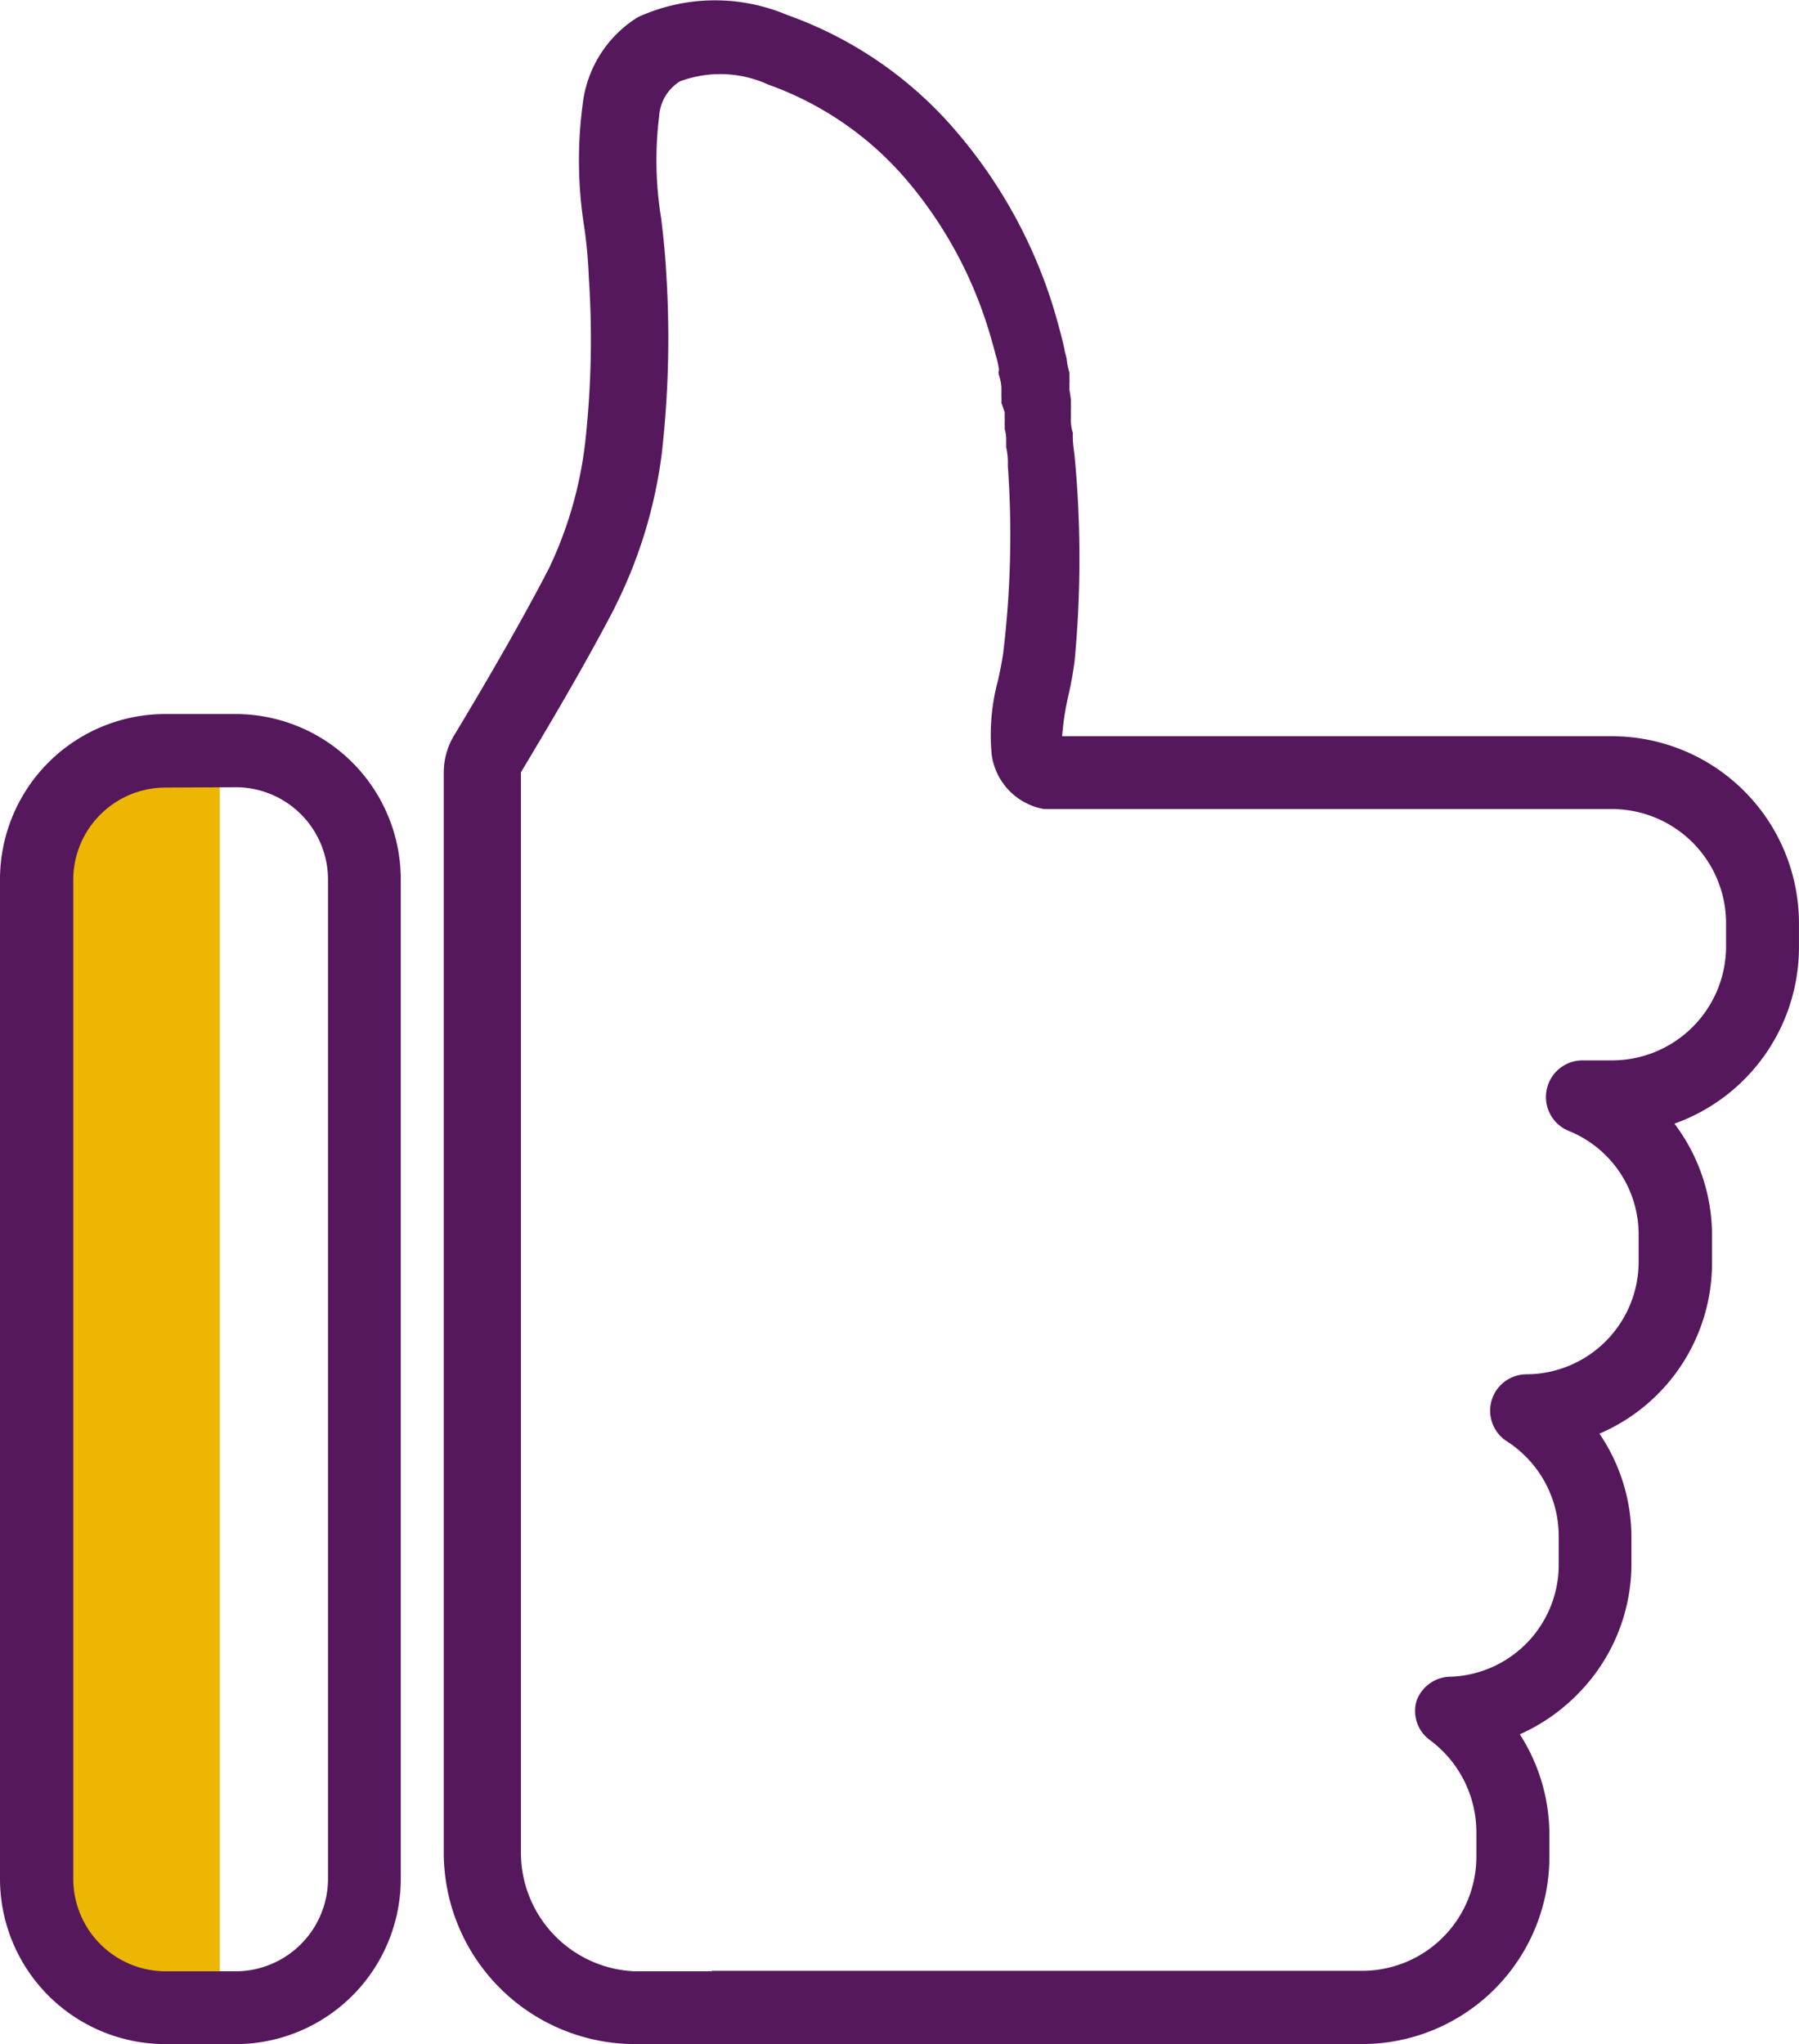
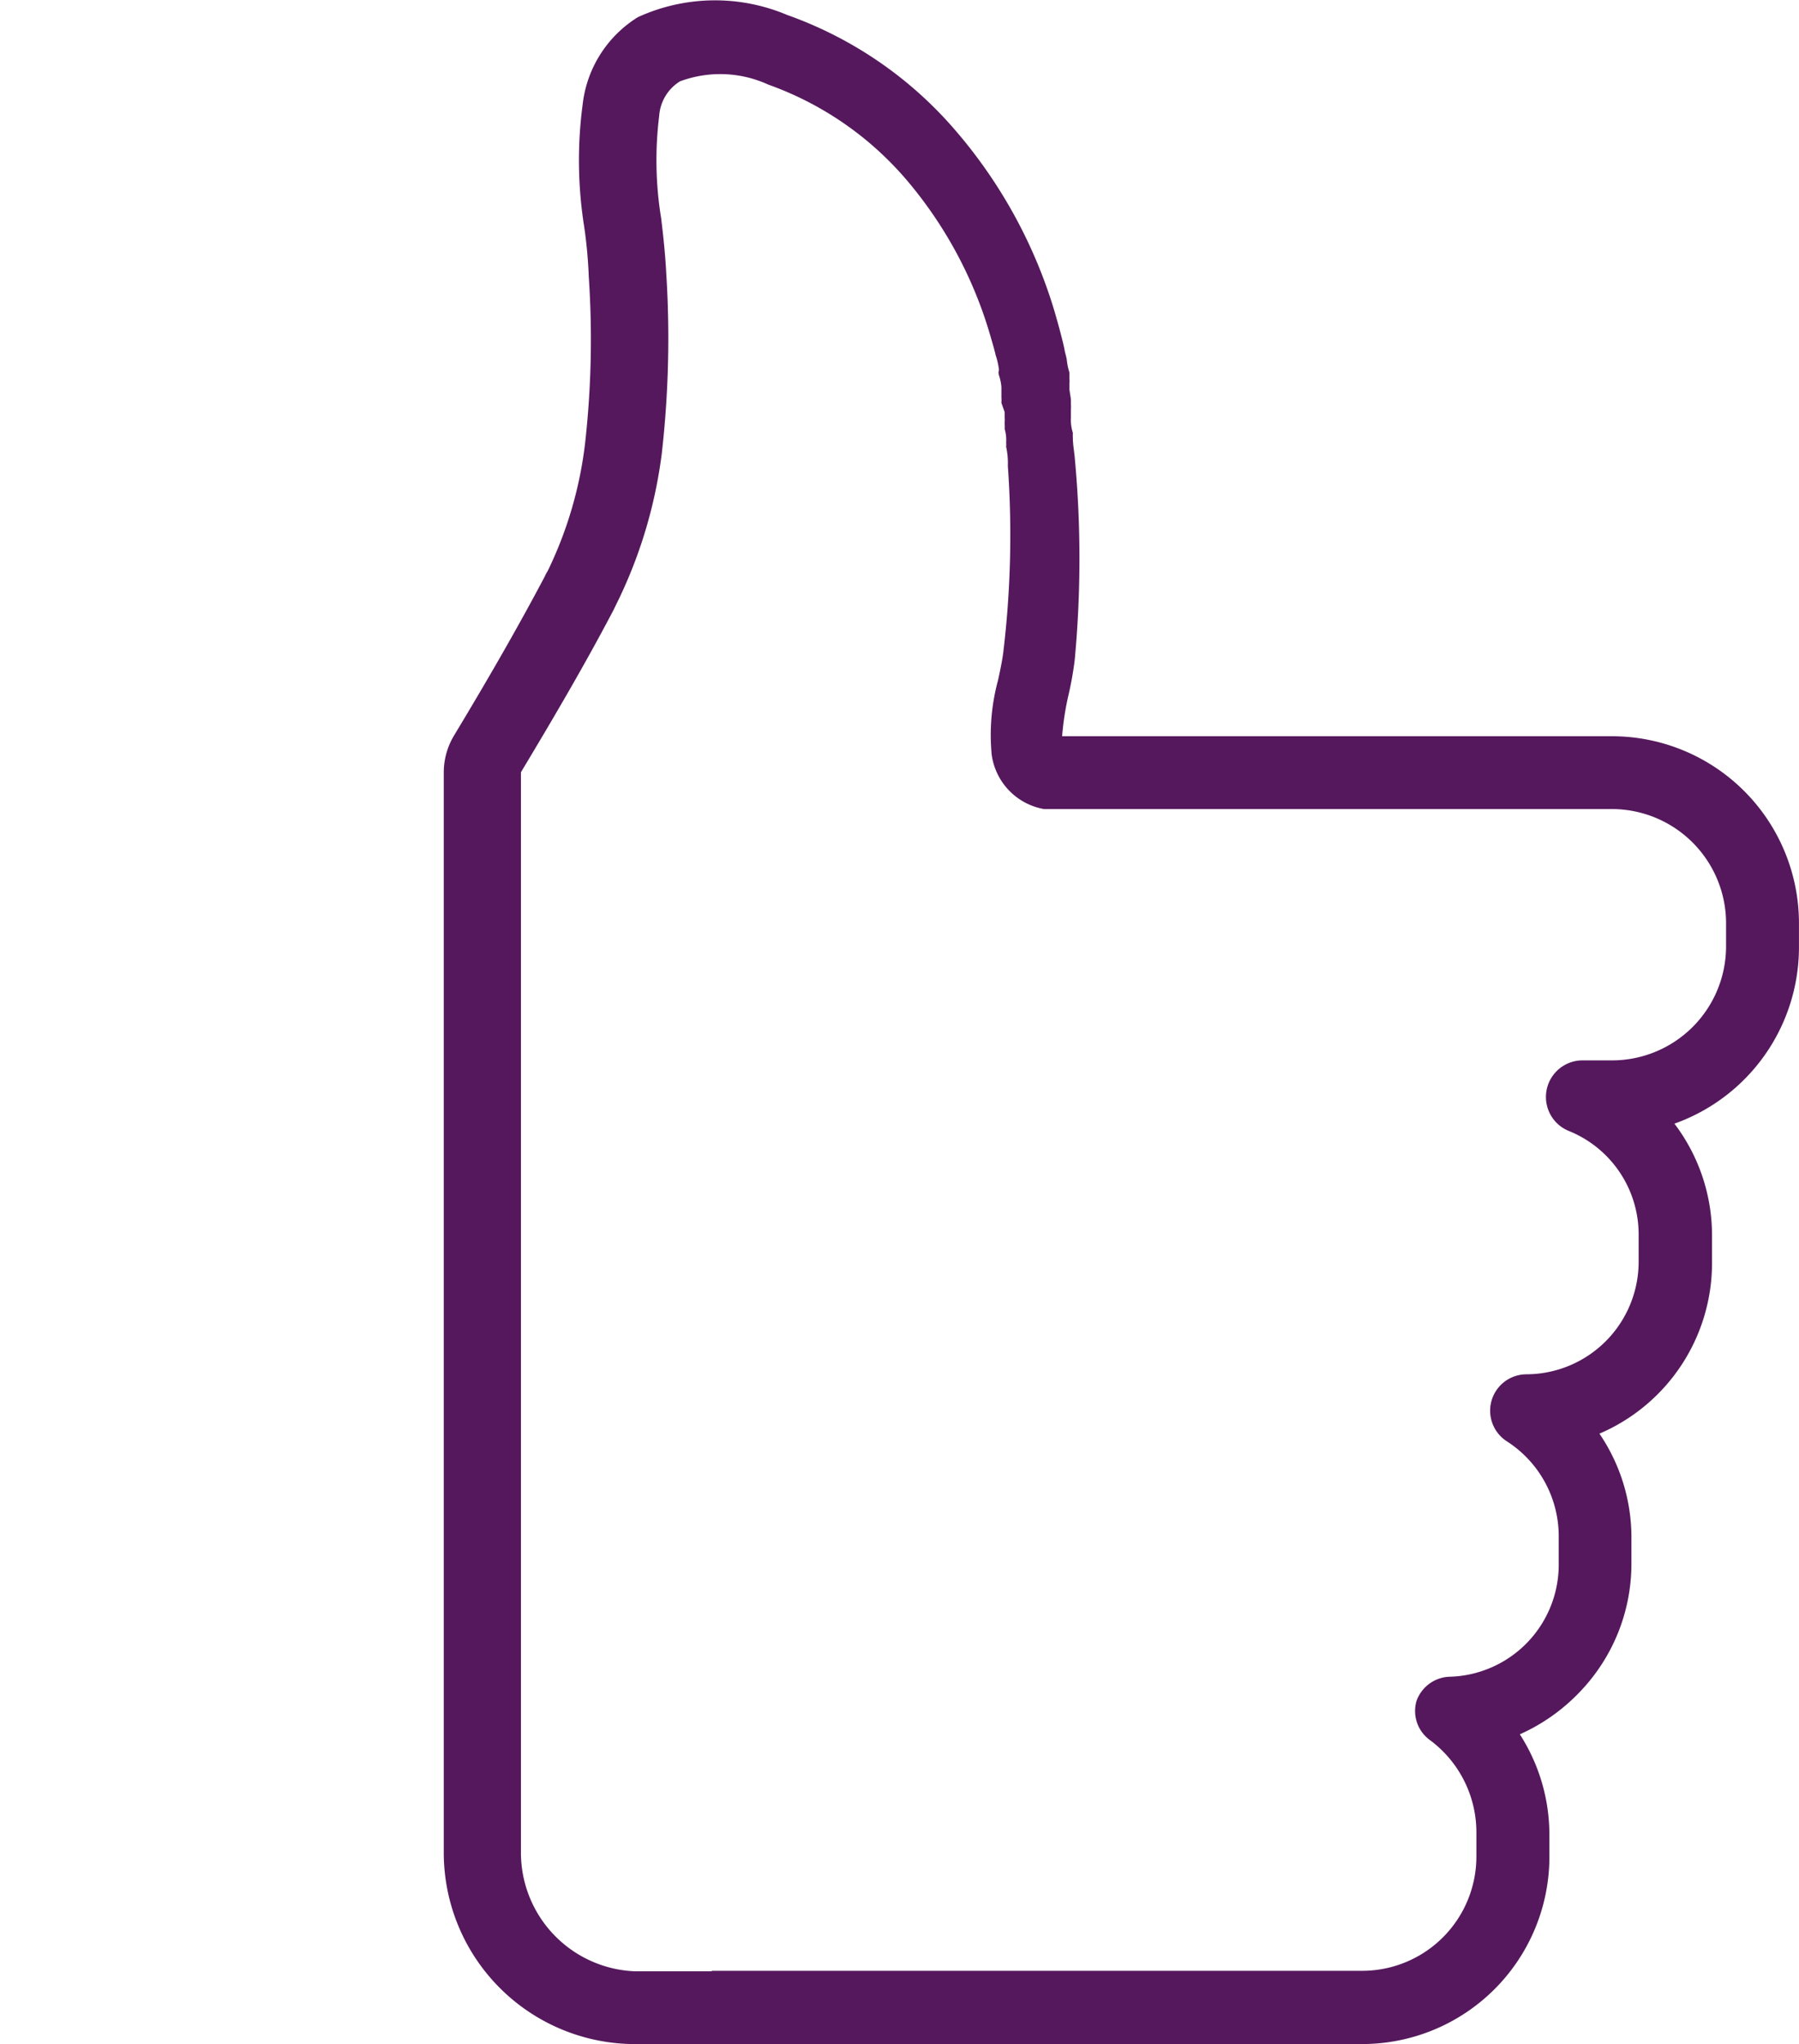
<svg xmlns="http://www.w3.org/2000/svg" id="Layer_2" data-name="Layer 2" width="55.105" height="62.602" viewBox="0 0 55.105 62.602">
  <g id="Layer_1" data-name="Layer 1" transform="translate(0 0)">
-     <path id="Path_19904" data-name="Path 19904" d="M6.985,31h0V69.3h0A5.985,5.985,0,0,1,1,63.318V36.985A5.985,5.985,0,0,1,6.985,31Z" transform="translate(-0.252 -7.808)" fill="#ecb602" />
-     <path id="Path_19905" data-name="Path 19905" d="M7.219,69.964H5.057A5.065,5.065,0,0,1,0,64.9v-30.6A5.065,5.065,0,0,1,5.057,29.23H7.219a5.065,5.065,0,0,1,5.057,5.065V64.9a5.065,5.065,0,0,1-5.057,5.065ZM5.057,31.482a2.828,2.828,0,0,0-2.813,2.813V64.9a2.835,2.835,0,0,0,2.813,2.835H7.219A2.835,2.835,0,0,0,10.047,64.9v-30.6a2.828,2.828,0,0,0-2.828-2.828Z" transform="translate(0 -7.362)" fill="#55185d" />
    <path id="Path_19906" data-name="Path 19906" d="M46.306,62.6H24.028a5.865,5.865,0,0,1-5.858-5.865V23.662a2.192,2.192,0,0,1,.314-1.137c1.137-1.885,2.02-3.434,2.783-4.878a.853.853,0,0,1,.075-.142h0l.045-.09h0A12.172,12.172,0,0,0,22.5,13.562h0a28.517,28.517,0,0,0,.112-5.08,14.351,14.351,0,0,0-.142-1.549,12.957,12.957,0,0,1-.045-3.74A3.621,3.621,0,0,1,24.117.523,5.676,5.676,0,0,1,28.688.456a12.142,12.142,0,0,1,5.169,3.553A15.134,15.134,0,0,1,36.85,9.44c.082.277.165.569.239.86s.082.337.112.494a1.84,1.84,0,0,1,.052.217,1.971,1.971,0,0,0,.082.4h0v.18a1.158,1.158,0,0,1,0,.157h0v.187l.045.292v.142h0a1.5,1.5,0,0,1,0,.18V12.8a1.3,1.3,0,0,0,.06.456,1.123,1.123,0,0,0,0,.15h0c0,.224.045.434.06.636a33.178,33.178,0,0,1-.007,6.2,10.473,10.473,0,0,1-.187,1.04,8.558,8.558,0,0,0-.195,1.264h16.84a5.73,5.73,0,0,1,5.73,5.723v.748a5.738,5.738,0,0,1-3.815,5.394,5.663,5.663,0,0,1,1.152,3.434v.823a5.686,5.686,0,0,1-3.449,5.237,5.648,5.648,0,0,1,.98,3.149v.823a5.663,5.663,0,0,1-1.6,3.957,5.79,5.79,0,0,1-1.818,1.279,5.685,5.685,0,0,1,.905,3.075v.748a5.738,5.738,0,0,1-5.73,5.663ZM26.362,60.356H46.306a3.5,3.5,0,0,0,3.494-3.5v-.748a3.516,3.516,0,0,0-1.436-2.828,1.1,1.1,0,0,1-.4-1.182A1.115,1.115,0,0,1,49,51.349a3.434,3.434,0,0,0,3.322-3.471v-.823a3.456,3.456,0,0,0-1.593-2.918,1.115,1.115,0,0,1,.6-2.05h0a3.449,3.449,0,0,0,3.441-3.449v-.823a3.419,3.419,0,0,0-2.155-3.187,1.122,1.122,0,0,1,.419-2.155h.92a3.494,3.494,0,0,0,3.494-3.486V28.24a3.5,3.5,0,0,0-3.494-3.464h-17.4a1.96,1.96,0,0,1-1.6-1.661,6.4,6.4,0,0,1,.195-2.289c.067-.307.127-.6.157-.83a29.969,29.969,0,0,0,.142-5.73,2.288,2.288,0,0,0-.052-.584h0a.658.658,0,0,0,0-.127,1.2,1.2,0,0,0-.045-.419h0a.823.823,0,0,0,0-.135v-.09a.583.583,0,0,0,0-.12V12.62h0l-.1-.284a1.383,1.383,0,0,0,0-.172h0v-.15h0v-.165a1.536,1.536,0,0,0-.075-.359c-.03-.12,0-.112,0-.172h0a2.323,2.323,0,0,0-.1-.441c-.037-.165-.135-.5-.209-.748A12.92,12.92,0,0,0,32.339,5.5a9.972,9.972,0,0,0-4.227-2.91,3.531,3.531,0,0,0-2.708-.1,1.354,1.354,0,0,0-.636,1.062,11.035,11.035,0,0,0,.06,3.127c.067.546.127,1.115.157,1.691a31.315,31.315,0,0,1-.135,5.5h0a14.506,14.506,0,0,1-1.324,4.489l-.067.135-.082.172c-.786,1.5-1.691,3.067-2.843,4.982V56.705a3.636,3.636,0,0,0,3.494,3.666h2.364ZM35.249,12.762Z" transform="translate(-4.577 0.002)" fill="#55185d" />
  </g>
</svg>